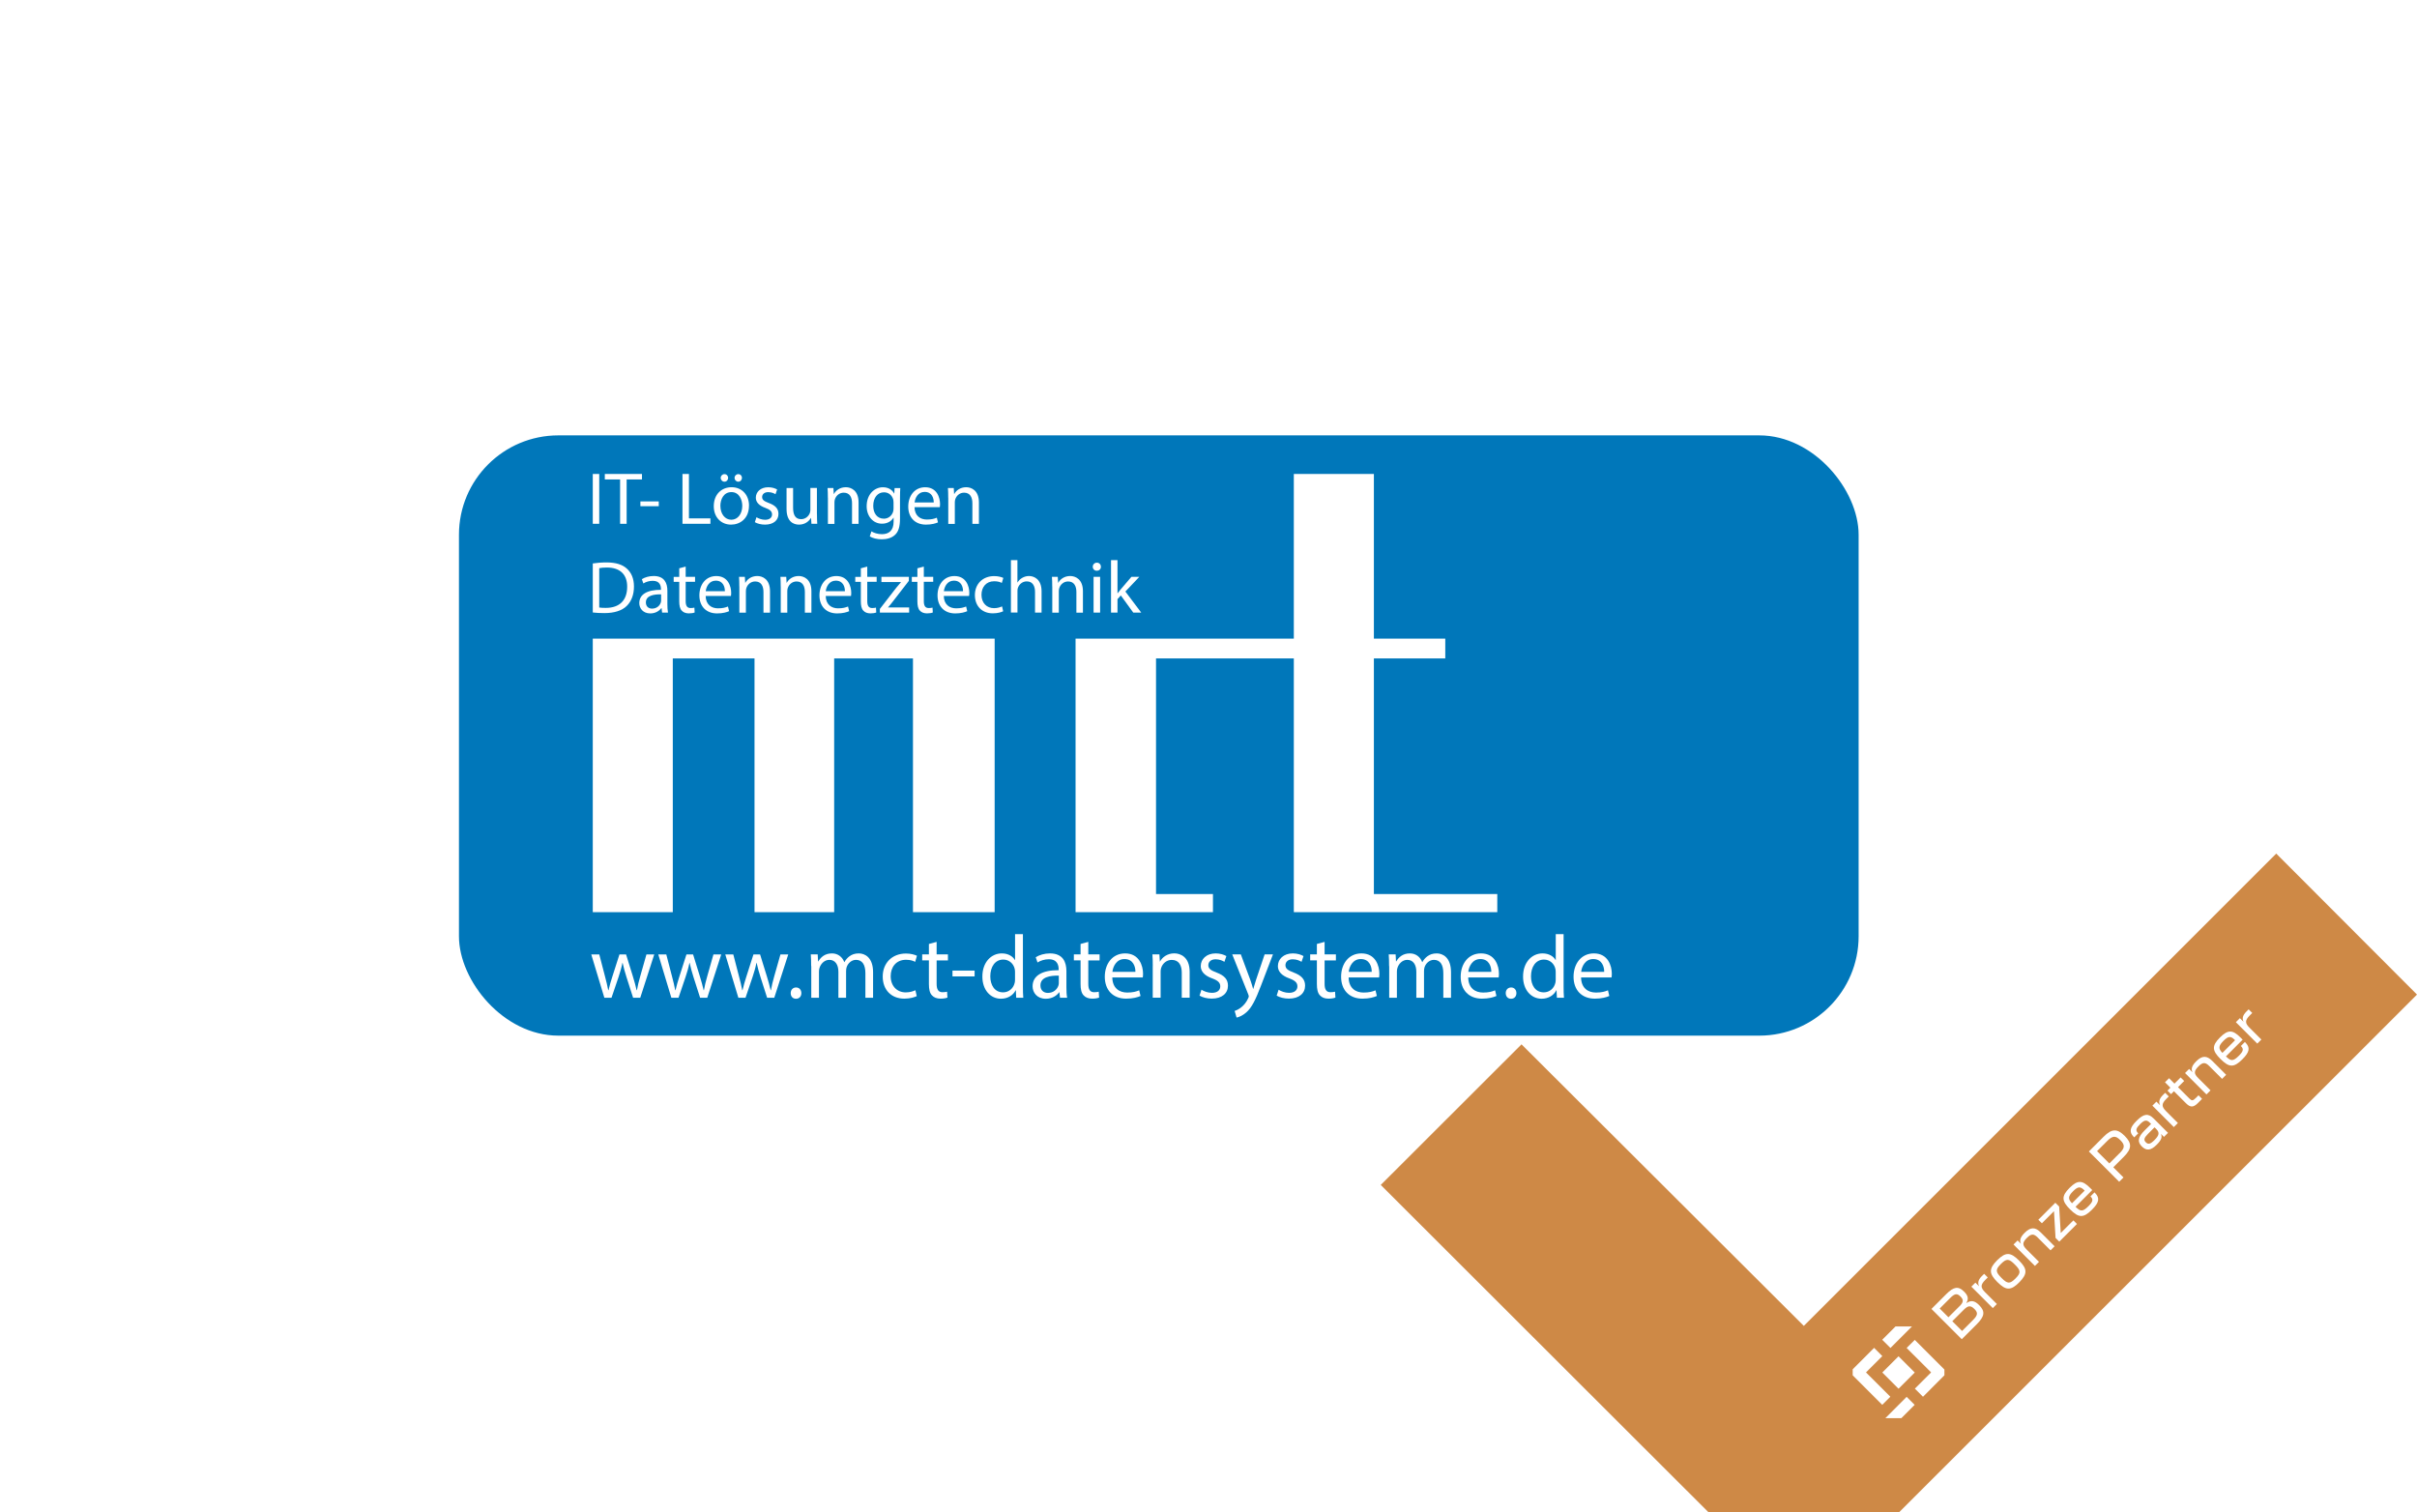
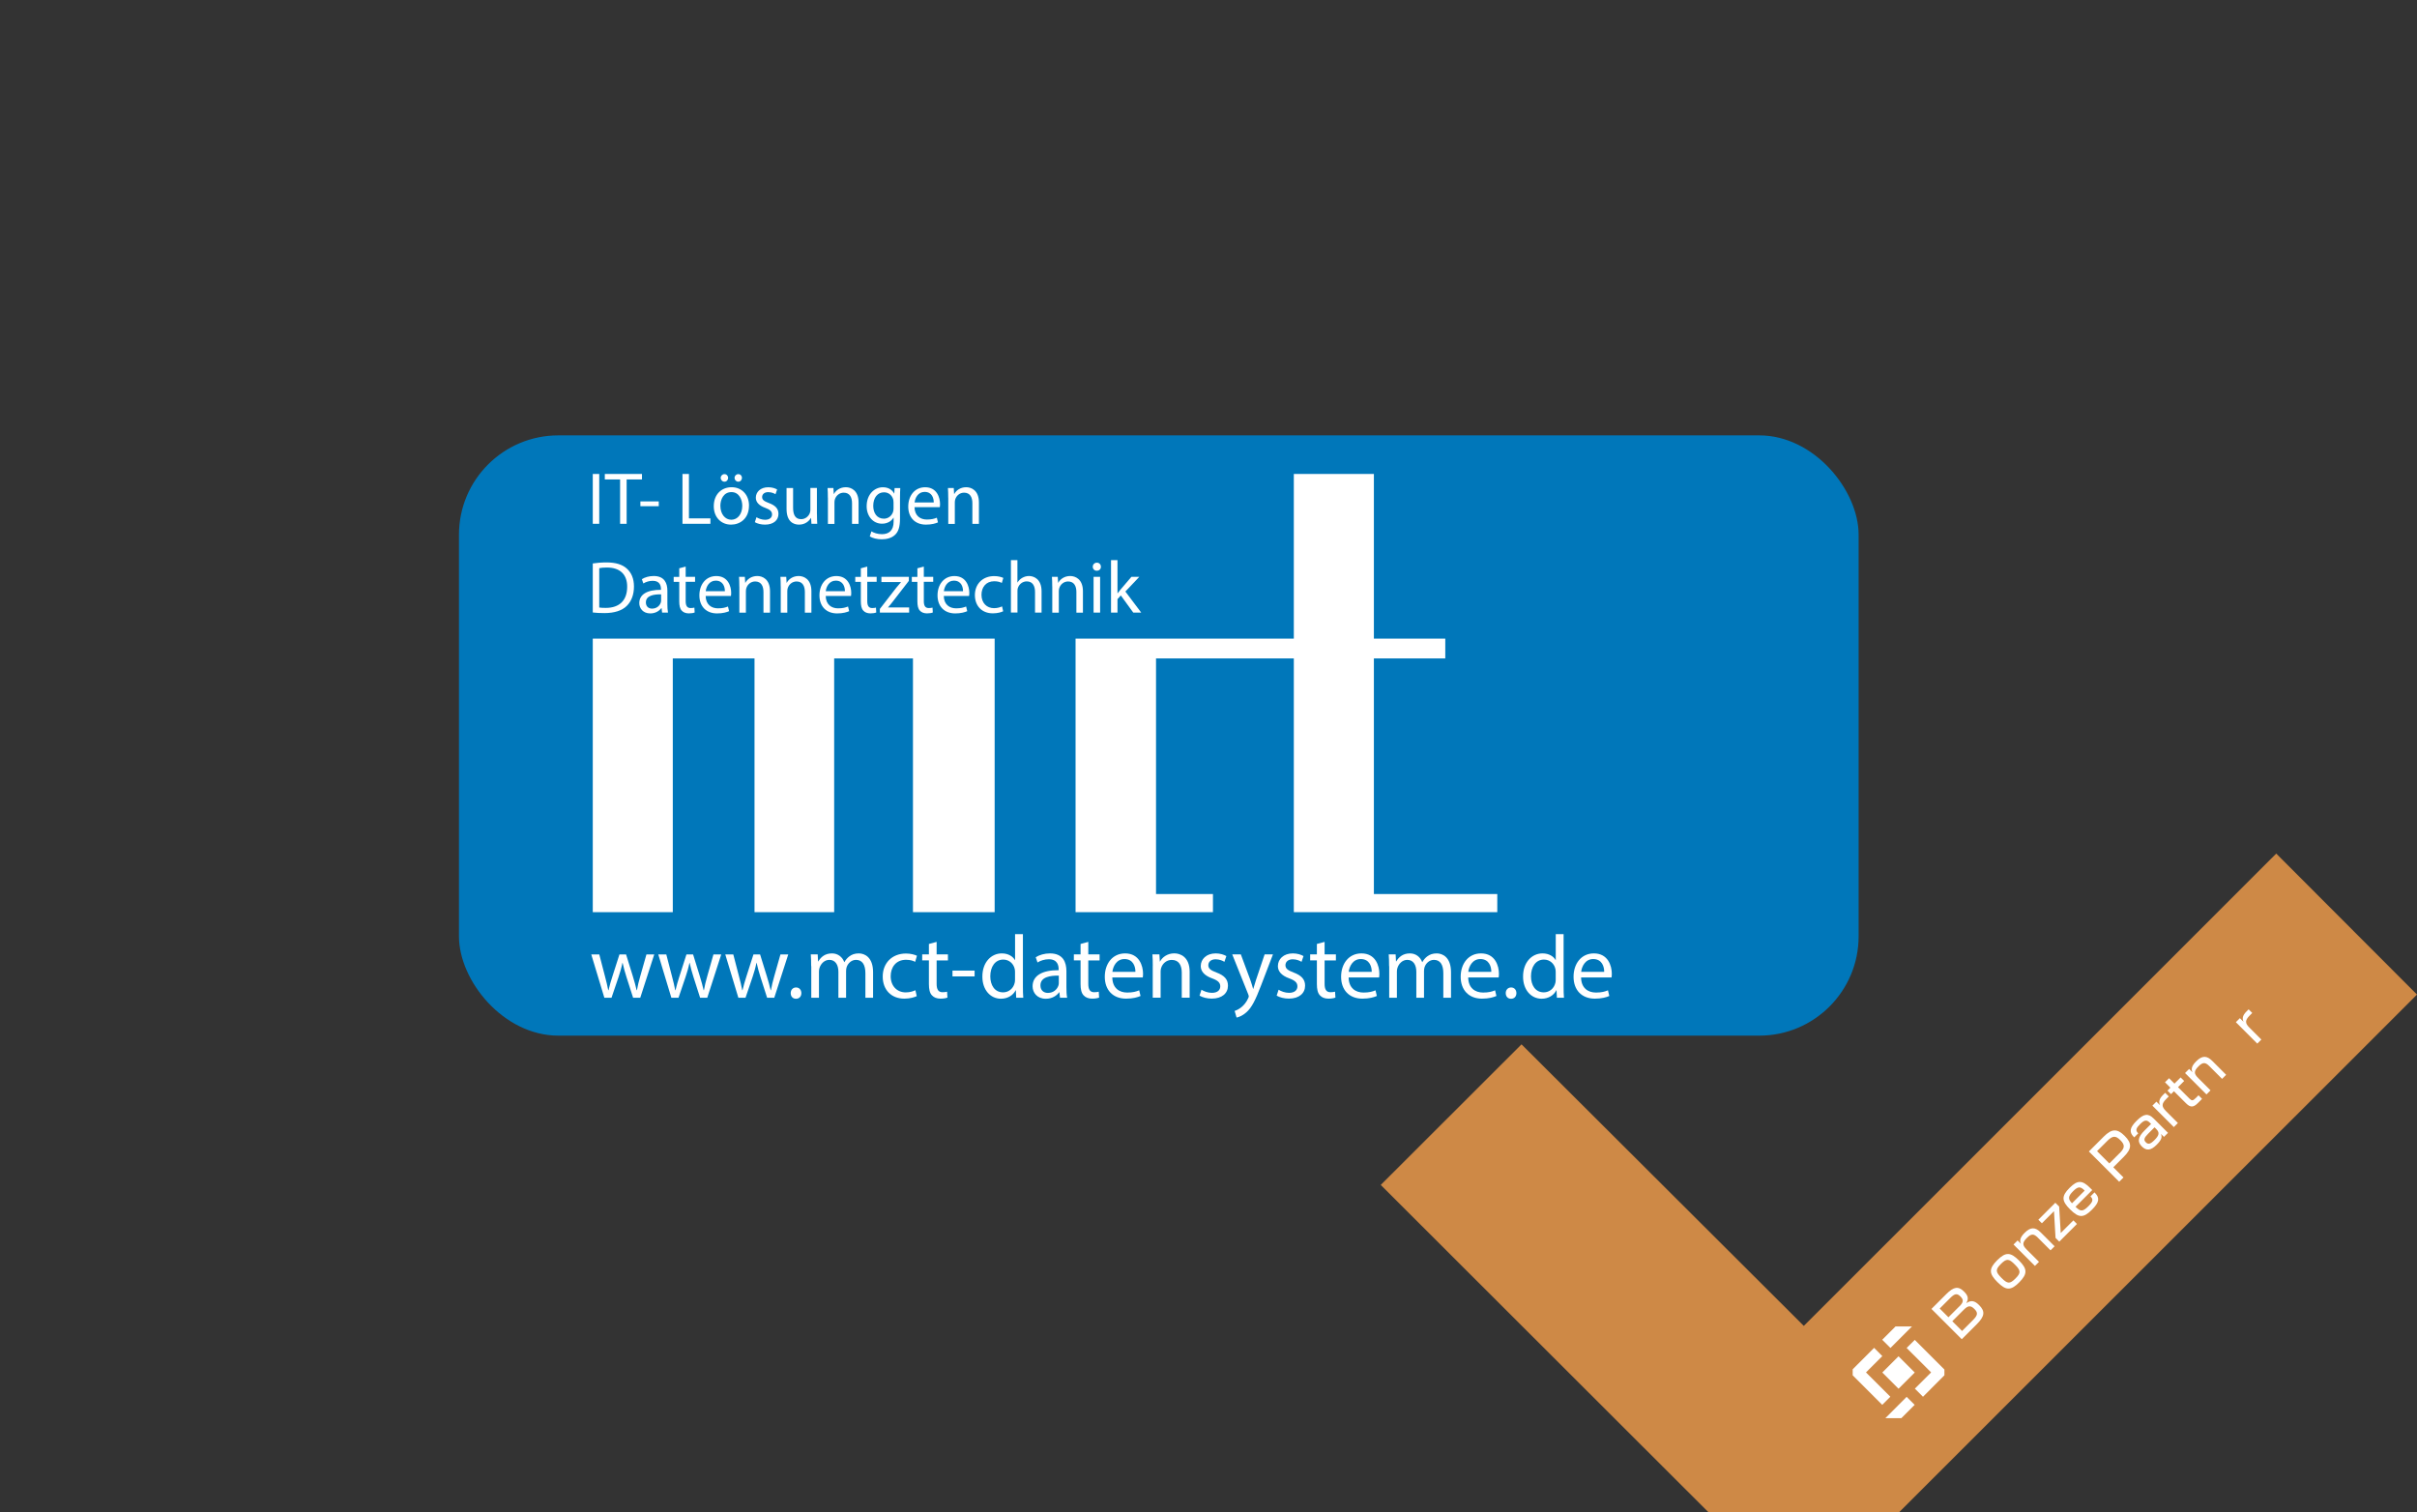
<svg xmlns="http://www.w3.org/2000/svg" version="1.1" width="374" height="234" viewBox="0 0 374 234">
  <rect x="0" y="0" width="374" height="234" fill="#333333" stroke="none" />
  <svg id="Ebene_1" data-name="Ebene 1" viewBox="0 0 594.45 394.12" width="374" height="248" x="0" y="-7">
    <defs>
      <style>
      .cls-1 {
        fill: #fff;
      }

      .cls-2, .cls-3 {
        fill: none;
      }

      .cls-3 {
        clip-path: url(#clippath);
      }

      .cls-4 {
        fill: #ce8946;
      }

      .cls-5 {
        fill: #0077ba;
      }
    </style>
      <clipPath id="clippath">
        <polygon class="cls-2" points="457.78 337.04 478.92 337.34 478.92 359.91 455.66 359.91 457.78 337.04" />
      </clipPath>
    </defs>
-     <rect class="cls-1" width="604" height="403" />
    <polygon class="cls-4" points="559.83 221.04 443.64 337.21 374.21 267.96 339.59 302.54 408.92 371.79 431.29 394.12 456 394.12 594.45 255.72 559.83 221.04" />
    <g>
      <path class="cls-1" d="m475.03,333.04l3.66-3.66c1.83-1.83,2.97-2.01,4.39-.58.99.99,1.12,1.77.54,2.76l.03.03c1.13-.75,1.99-.61,3.11.51,1.54,1.54,1.37,2.75-.57,4.69l-3.7,3.7-7.45-7.45h0Zm6.9-.66c.97-.97,1.08-1.56.24-2.4s-1.42-.73-2.52.37l-2.59,2.59,2.15,2.15,2.72-2.72h0Zm3.28,3.43c1.2-1.2,1.34-1.82.38-2.77s-1.58-.83-2.66.25l-2.77,2.77,2.4,2.4,2.64-2.64h0Z" />
-       <path class="cls-1" d="m484.85,327.56l.99-.99.86.86.02-.02c-.37-.8-.15-1.59.69-2.43l.58-.58.89.89-.6.6c-1.2,1.2-1.21,1.88-.08,3.02l2.92,2.92-1,1-5.27-5.27h0Z" />
      <path class="cls-1" d="m491.25,326.43c-2.05-2.05-2.17-3.25-.06-5.36s3.32-2,5.37.05,2.17,3.26.06,5.38-3.31,1.99-5.37-.07Zm4.44-.87c1.4-1.4,1.32-1.97-.14-3.44s-2.04-1.54-3.44-.14-1.31,1.96.15,3.43,2.04,1.54,3.43.15h0Z" />
      <path class="cls-1" d="m495.22,317.19l1-1,.79.79.02-.02c-.34-.73-.22-1.5.93-2.65,1.48-1.48,2.62-1.42,3.97-.07l3.39,3.39-1,1-3.17-3.17c-.95-.95-1.6-.95-2.63.09-1.18,1.18-1.16,1.79-.06,2.89l3.02,3.02-1,1-5.27-5.27h.01Z" />
      <path class="cls-1" d="m505.55,315.56l-.38-6.53-.02-.02-2.96,2.96-.87-.87,4.18-4.18.94.94.39,6.5h0l3.11-3.1.88.88-4.35,4.35-.93-.93h0Z" />
      <path class="cls-1" d="m509.13,308.56c-2.07-2.07-2.19-3.25-.12-5.31,1.94-1.94,3.1-1.91,4.99-.03l.58.58-4.11,4.11c1.21,1.21,1.77,1.25,3.18-.15,1.08-1.08,1.24-1.65.53-2.36l-.04-.04.99-.99.08.08c1.3,1.3,1.09,2.39-.7,4.18-2.12,2.12-3.28,2.02-5.36-.06h-.02Zm3.59-4.62l-.08-.08c-.98-.98-1.56-.99-2.79.24s-1.28,1.88-.25,2.95l3.11-3.11h.01Z" />
      <path class="cls-1" d="m513.74,294.32l3.65-3.65c1.99-1.99,3.32-2.04,5.16-.2s1.78,3.16-.21,5.15l-2.58,2.58,2.5,2.5-1.06,1.06-7.45-7.45h0Zm7.58.41c1.3-1.3,1.33-2.04.17-3.2s-1.89-1.13-3.2.17l-2.53,2.53,3.02,3.02,2.53-2.53h.01Z" />
      <path class="cls-1" d="m526.78,293.08c-1.18-1.18-.96-2.32.69-3.96l1.58-1.58-.28-.28c-.82-.82-1.37-.72-2.42.33-.98.98-1.21,1.51-.49,2.23l.03.03-.99.99-.1-.1c-1.26-1.26-.94-2.35.69-3.98,1.76-1.76,2.84-1.9,4.2-.55l3.52,3.52-.99.99-.75-.75h0c.28.71.31,1.33-1.03,2.67-1.43,1.43-2.52,1.58-3.67.43h0Zm3.11-1.58c1.16-1.16,1.3-1.84.43-2.71l-.42-.42-1.57,1.57c-1.02,1.02-1.16,1.54-.57,2.12s1.13.44,2.13-.56Z" />
      <path class="cls-1" d="m529.37,283.04l.99-.99.86.86.02-.02c-.38-.79-.15-1.59.69-2.43l.58-.58.89.89-.6.6c-1.2,1.2-1.21,1.88-.08,3.02l2.92,2.92-1,1-5.27-5.27h0Z" />
      <path class="cls-1" d="m537.68,282.5l-3.01-3.01-.72.72-.87-.87.72-.72-1.33-1.33,1-1,1.33,1.33,1.52-1.52.87.87-1.52,1.52,2.81,2.81c.57.57.86.56,1.51-.09l.72-.72.88.88-1.09,1.09c-1.06,1.06-1.85,1.01-2.81.04h0Z" />
      <path class="cls-1" d="m537.41,275.01l1-1,.79.79.02-.02c-.34-.73-.22-1.5.93-2.65,1.48-1.48,2.62-1.42,3.97-.07l3.39,3.39-1,1-3.17-3.17c-.95-.95-1.6-.95-2.63.09-1.18,1.18-1.16,1.79-.06,2.89l3.02,3.02-1,1-5.27-5.27h.01Z" />
-       <path class="cls-1" d="m546.12,271.57c-2.07-2.07-2.19-3.25-.12-5.31,1.94-1.94,3.1-1.91,4.99-.03l.58.58-4.11,4.11c1.21,1.21,1.77,1.25,3.18-.15,1.08-1.08,1.24-1.65.53-2.36l-.04-.04.99-.99.08.08c1.3,1.3,1.09,2.39-.7,4.18-2.12,2.12-3.28,2.02-5.36-.06h-.02Zm3.59-4.62l-.08-.08c-.98-.98-1.56-.99-2.79.24s-1.28,1.88-.25,2.95l3.11-3.11h.01Z" />
      <path class="cls-1" d="m549.9,262.51l.99-.99.86.86.02-.02c-.38-.79-.15-1.59.69-2.43l.58-.58.89.89-.6.6c-1.2,1.2-1.22,1.89-.08,3.02l2.92,2.92-1,1-5.27-5.27h0Z" />
    </g>
    <g>
      <rect class="cls-1" x="464.11" y="345.86" width="5.64" height="5.64" transform="translate(-109.79 432.29) rotate(-45)" />
      <polygon class="cls-1" points="466.2 337.34 462.92 340.62 464.95 342.64 470.25 337.34 466.2 337.34" />
      <polygon class="cls-1" points="463.69 359.91 467.62 359.91 470.9 356.63 468.93 354.66 463.69 359.91" />
      <polygon class="cls-1" points="456.91 346.63 455.66 347.89 455.66 349.36 462.93 356.63 464.92 354.63 458.93 348.65 462.95 344.64 460.93 342.61 456.91 346.63" />
      <polygon class="cls-1" points="470.93 340.65 468.93 342.64 474.95 348.65 470.95 352.64 472.95 354.64 476.94 350.64 478.22 349.36 478.22 347.94 470.93 340.65" />
      <g class="cls-3">
        <g>
          <path class="cls-1" d="m486.26,348.95c-.28.09-.72.2-1.32.33-.6.12-1.01.25-1.19.37-.28.2-.43.46-.43.77s.11.57.34.79.52.33.86.33c.4,0,.77-.12,1.13-.39.26-.2.44-.44.52-.72.05-.19.08-.54.08-1.06v-.43h-.01.02Zm-2.91-1.78l-1.98-.35c.22-.79.6-1.38,1.16-1.77.54-.39,1.35-.57,2.42-.57.98,0,1.7.11,2.18.34s.81.52,1,.88c.19.35.29,1.01.29,1.96l-.02,2.55c0,.73.03,1.26.1,1.6s.21.71.4,1.1h-2.16c-.06-.15-.12-.36-.21-.65-.03-.12-.06-.22-.08-.25-.37.36-.77.63-1.2.82-.43.18-.87.27-1.36.27-.85,0-1.52-.23-2.01-.7-.49-.46-.73-1.04-.73-1.75,0-.47.11-.88.33-1.25.22-.36.53-.65.94-.84s.98-.36,1.74-.51c1.02-.2,1.73-.37,2.12-.53v-.22c0-.42-.1-.72-.31-.9s-.59-.27-1.18-.27c-.39,0-.7.08-.91.23-.23.16-.41.43-.54.8" />
          <path class="cls-1" d="m492.31,348.62c0,.87.17,1.52.51,1.93.33.41.76.6,1.25.6.53,0,.98-.21,1.35-.62.36-.42.55-1.03.55-1.85s-.18-1.49-.53-1.9-.79-.62-1.33-.62-.96.2-1.29.61c-.34.4-.51,1.02-.51,1.85m-1.96,4.83l2.5.3c.04.29.14.49.29.59.21.16.53.23.98.23.57,0,1-.08,1.28-.25.19-.11.33-.3.44-.55.07-.18.1-.51.1-1v-1.2c-.66.9-1.48,1.33-2.47,1.33-1.1,0-1.99-.47-2.63-1.4-.51-.74-.76-1.67-.76-2.77,0-1.38.33-2.44,1-3.17s1.5-1.09,2.48-1.09,1.86.45,2.53,1.34v-1.16h2.04v7.4c0,.98-.07,1.71-.24,2.19-.16.48-.39.85-.68,1.13s-.68.49-1.17.65-1.09.23-1.84.23c-1.39,0-2.39-.24-2.98-.72s-.88-1.09-.88-1.82c0-.07,0-.17.02-.27" />
          <path class="cls-1" d="m502.01,348.78c0,.81.19,1.45.58,1.88.39.44.87.66,1.44.66s1.05-.22,1.44-.66.58-1.06.58-1.89-.2-1.43-.58-1.86-.86-.66-1.44-.66-1.05.22-1.44.66-.58,1.06-.58,1.88m-2.24-.12c0-.73.18-1.43.53-2.1s.86-1.2,1.52-1.55,1.38-.53,2.2-.53c1.25,0,2.27.41,3.07,1.21.79.81,1.2,1.83,1.2,3.07s-.4,2.29-1.21,3.1c-.81.82-1.82,1.23-3.04,1.23-.76,0-1.48-.17-2.16-.51-.69-.34-1.21-.84-1.56-1.5s-.54-1.47-.54-2.41" />
          <path class="cls-1" d="m512.08,352.9h-2.19v-8.24h2.03v1.18c.34-.55.66-.92.94-1.09.28-.18.59-.27.95-.27.5,0,.98.14,1.44.42l-.68,1.9c-.36-.24-.71-.35-1.03-.35s-.56.08-.78.25-.37.48-.5.92-.18,1.36-.18,2.77v2.54h0v-.03Z" />
          <path class="cls-1" d="m521.62,352.9v-1.24c-.3.44-.7.79-1.19,1.04s-1,.37-1.55.37-1.05-.12-1.49-.36-.76-.58-.96-1.03c-.2-.44-.29-1.05-.29-1.83v-5.21h2.19v3.79c0,1.17.04,1.87.11,2.13s.23.47.44.62.48.23.8.23c.37,0,.71-.1,1-.3s.5-.46.6-.76c.1-.3.17-1.04.17-2.23v-3.49h2.19v8.24h-2.03v.02h.01Z" />
          <path class="cls-1" d="m525.74,344.66h2.01v1.12c.72-.87,1.58-1.31,2.57-1.31.53,0,.99.1,1.37.32.4.22.71.55.96.99.36-.44.76-.77,1.18-.99s.86-.32,1.34-.32c.6,0,1.11.12,1.54.36.42.25.73.61.94,1.08.16.35.23.92.23,1.71v5.28h-2.19v-4.71c0-.81-.07-1.35-.23-1.58-.2-.31-.51-.47-.93-.47-.3,0-.59.09-.86.28s-.47.46-.58.82-.18.93-.18,1.71v3.97h-2.19v-4.52c0-.8-.04-1.32-.11-1.55-.08-.23-.2-.41-.36-.52s-.39-.17-.67-.17c-.34,0-.63.09-.91.27s-.46.44-.58.78c-.11.34-.18.91-.18,1.71v4.01h-2.19v-8.26h.02Z" />
          <path class="cls-1" d="m540.18,343.82h.17c.24,0,.39,0,.45-.03.05-.02.1-.05.14-.09.03-.05.05-.09.05-.16,0-.05-.01-.1-.05-.16-.03-.04-.08-.07-.14-.09s-.21-.03-.45-.03h-.17v.56h0Zm-.41,1.16v-2.05h1.07c.14.01.25.04.32.08.07.04.14.1.19.2s.07.19.07.29c0,.15-.05.27-.15.37-.1.1-.24.17-.41.2.06.02.11.05.15.07.03.03.08.08.14.16.01.02.06.1.16.25l.24.42h-.51l-.17-.33c-.11-.23-.21-.36-.29-.43-.07-.05-.17-.08-.29-.08h-.1v.84h-.43.01,0Zm.87-2.59c-.27,0-.52.06-.76.2s-.44.32-.57.57-.21.51-.21.78.07.53.21.78.33.44.57.57c.25.14.5.21.77.21s.53-.07.77-.21.44-.33.57-.57c.14-.25.21-.5.21-.78s-.07-.53-.21-.78-.33-.44-.58-.57c-.25-.14-.5-.2-.76-.2m-.01-.37c.33,0,.66.08.96.25s.54.41.72.72.26.63.26.97-.08.66-.26.97c-.17.3-.41.54-.72.72-.3.18-.62.26-.97.26s-.66-.08-.97-.26c-.3-.17-.54-.41-.71-.72-.17-.3-.26-.62-.26-.97s.09-.67.26-.97c.18-.31.42-.55.72-.72s.62-.25.96-.25" />
        </g>
      </g>
    </g>
    <g>
      <rect class="cls-5" x="112.88" y="118.18" width="344.24" height="147.64" rx="24.44" ry="24.44" />
      <g>
        <polyline class="cls-1" points="318.21 127.67 337.9 127.67 337.9 168.17 355.46 168.17 355.46 173.04 337.9 173.04 337.9 230.99 368.25 230.99 368.25 235.45 318.21 235.45 318.21 173.04 284.32 173.04 284.32 230.99 298.32 230.99 298.32 235.45 264.53 235.45 264.53 168.17 318.21 168.17 318.21 127.67" />
        <polyline class="cls-1" points="224.54 235.45 244.63 235.45 244.63 168.17 145.79 168.17 145.79 235.45 165.47 235.45 165.47 173.04 185.57 173.04 185.57 235.45 205.16 235.45 205.16 173.04 224.54 173.04 224.54 235.45" />
      </g>
      <g>
        <path class="cls-1" d="m147.38,127.67v12.26h-1.59v-12.26s1.59,0,1.59,0Z" />
        <path class="cls-1" d="m152.51,129.02h-3.76v-1.35h9.14v1.35h-3.77v10.91h-1.61v-10.91Z" />
        <path class="cls-1" d="m162.02,134.42v1.18h-4.52v-1.18h4.52Z" />
        <path class="cls-1" d="m167.85,127.67h1.59v10.93h5.28v1.33h-6.87v-12.26Z" />
        <path class="cls-1" d="m184.21,135.46c0,3.26-2.27,4.67-4.41,4.67-2.4,0-4.25-1.75-4.25-4.53,0-2.95,1.94-4.67,4.4-4.67s4.27,1.84,4.27,4.53h0Zm-7.03.09c0,1.93,1.12,3.38,2.69,3.38s2.69-1.44,2.69-3.42c0-1.49-.75-3.38-2.66-3.38s-2.73,1.75-2.73,3.42h0Zm.07-6.91c0-.51.42-.93.93-.93s.9.4.9.93c0,.49-.37.93-.9.93s-.93-.44-.93-.93Zm3.41,0c0-.51.4-.93.92-.93s.9.4.9.93c0,.49-.37.93-.9.93s-.92-.44-.92-.93Z" />
        <path class="cls-1" d="m186.03,138.3c.48.31,1.32.64,2.13.64,1.17,0,1.72-.58,1.72-1.31s-.46-1.18-1.65-1.62c-1.59-.56-2.34-1.44-2.34-2.49,0-1.42,1.15-2.58,3.06-2.58.9,0,1.68.25,2.18.55l-.4,1.16c-.35-.22-.99-.51-1.81-.51-.95,0-1.48.55-1.48,1.2,0,.73.53,1.05,1.69,1.49,1.54.58,2.33,1.35,2.33,2.66,0,1.55-1.21,2.64-3.32,2.64-.97,0-1.87-.24-2.49-.6l.4-1.22h-.02Z" />
        <path class="cls-1" d="m200.93,137.53c0,.91.02,1.71.07,2.4h-1.43l-.09-1.44h-.04c-.42.71-1.36,1.64-2.93,1.64-1.39,0-3.06-.76-3.06-3.86v-5.15h1.61v4.87c0,1.67.51,2.8,1.98,2.8,1.08,0,1.83-.75,2.12-1.46.09-.24.15-.53.15-.82v-5.4h1.61v6.42h0Z" />
        <path class="cls-1" d="m203.61,133.51c0-.91-.02-1.66-.07-2.38h1.43l.09,1.46h.04c.44-.84,1.47-1.66,2.93-1.66,1.23,0,3.13.73,3.13,3.75v5.26h-1.61v-5.07c0-1.42-.53-2.6-2.05-2.6-1.06,0-1.89.75-2.16,1.64-.07.2-.11.47-.11.75v5.29h-1.61v-6.44h0Z" />
        <path class="cls-1" d="m221.42,131.13c-.04.64-.07,1.35-.07,2.42v5.11c0,2.02-.4,3.26-1.26,4.02-.86.8-2.11,1.06-3.22,1.06s-2.24-.25-2.95-.73l.4-1.22c.59.36,1.5.69,2.6.69,1.65,0,2.86-.86,2.86-3.07v-.98h-.04c-.49.82-1.45,1.47-2.82,1.47-2.2,0-3.77-1.86-3.77-4.29,0-2.98,1.96-4.67,3.99-4.67,1.54,0,2.38.8,2.77,1.53h.04l.07-1.33h1.41-.01Zm-1.67,3.47c0-.27-.02-.51-.09-.73-.29-.93-1.08-1.69-2.25-1.69-1.54,0-2.64,1.29-2.64,3.33,0,1.73.88,3.16,2.62,3.16.99,0,1.89-.62,2.24-1.64.09-.27.13-.58.13-.86v-1.58h-.01Z" />
        <path class="cls-1" d="m224.92,135.82c.04,2.16,1.43,3.06,3.04,3.06,1.15,0,1.85-.2,2.45-.45l.28,1.15c-.57.25-1.54.55-2.95.55-2.73,0-4.36-1.78-4.36-4.44s1.58-4.75,4.16-4.75c2.89,0,3.66,2.53,3.66,4.15,0,.33-.04.58-.06.75h-6.23v-.02h0Zm4.73-1.14c.02-1.02-.42-2.6-2.24-2.6-1.63,0-2.34,1.49-2.47,2.6h4.71Z" />
        <path class="cls-1" d="m233.21,133.51c0-.91-.02-1.66-.07-2.38h1.43l.09,1.46h.04c.44-.84,1.47-1.66,2.93-1.66,1.23,0,3.13.73,3.13,3.75v5.26h-1.61v-5.07c0-1.42-.53-2.6-2.05-2.6-1.06,0-1.89.75-2.16,1.64-.07.2-.11.47-.11.75v5.29h-1.61v-6.44h0Z" />
        <path class="cls-1" d="m145.79,149.68c.97-.15,2.12-.25,3.39-.25,2.29,0,3.92.53,5,1.53,1.1,1,1.74,2.42,1.74,4.4s-.62,3.64-1.78,4.77c-1.15,1.15-3.06,1.76-5.46,1.76-1.14,0-2.09-.05-2.89-.15v-12.06Zm1.59,10.84c.4.07.99.09,1.61.09,3.41,0,5.26-1.89,5.26-5.2.02-2.89-1.63-4.73-5-4.73-.82,0-1.45.07-1.87.16v9.68h0Z" />
        <path class="cls-1" d="m162.84,161.77l-.13-1.11h-.06c-.49.69-1.45,1.31-2.71,1.31-1.8,0-2.71-1.26-2.71-2.53,0-2.13,1.9-3.29,5.33-3.27v-.18c0-.73-.2-2.04-2.02-2.04-.82,0-1.68.25-2.31.65l-.37-1.05c.73-.47,1.8-.78,2.91-.78,2.71,0,3.37,1.84,3.37,3.6v3.29c0,.76.04,1.51.15,2.11h-1.47.02Zm-.23-4.49c-1.76-.04-3.76.27-3.76,1.98,0,1.04.7,1.53,1.52,1.53,1.15,0,1.89-.73,2.14-1.47.05-.16.09-.35.09-.51v-1.53h0Z" />
        <path class="cls-1" d="m168.64,150.44v2.53h2.31v1.22h-2.31v4.75c0,1.09.31,1.71,1.21,1.71.42,0,.73-.05.93-.11l.07,1.2c-.31.13-.81.22-1.43.22-.75,0-1.36-.24-1.74-.67-.46-.47-.62-1.26-.62-2.29v-4.8h-1.37v-1.22h1.37v-2.11l1.58-.42h0Z" />
        <path class="cls-1" d="m173.55,157.66c.04,2.16,1.43,3.06,3.04,3.06,1.15,0,1.85-.2,2.45-.45l.28,1.15c-.57.25-1.54.55-2.95.55-2.73,0-4.36-1.78-4.36-4.44s1.58-4.75,4.16-4.75c2.89,0,3.66,2.53,3.66,4.15,0,.33-.04.58-.06.75h-6.23v-.02h0Zm4.73-1.15c.02-1.02-.42-2.6-2.24-2.6-1.63,0-2.34,1.49-2.47,2.6h4.71Z" />
        <path class="cls-1" d="m181.83,155.35c0-.91-.02-1.66-.07-2.38h1.43l.09,1.46h.04c.44-.84,1.47-1.66,2.93-1.66,1.23,0,3.13.73,3.13,3.75v5.26h-1.61v-5.07c0-1.42-.53-2.6-2.05-2.6-1.06,0-1.89.75-2.16,1.64-.07.2-.11.47-.11.75v5.29h-1.61v-6.44h0Z" />
        <path class="cls-1" d="m192.01,155.35c0-.91-.02-1.66-.07-2.38h1.43l.09,1.46h.04c.44-.84,1.47-1.66,2.93-1.66,1.23,0,3.13.73,3.13,3.75v5.26h-1.61v-5.07c0-1.42-.53-2.6-2.05-2.6-1.06,0-1.89.75-2.16,1.64-.07.2-.11.47-.11.75v5.29h-1.61v-6.44h0Z" />
        <path class="cls-1" d="m203.08,157.66c.04,2.16,1.43,3.06,3.04,3.06,1.15,0,1.85-.2,2.45-.45l.28,1.15c-.57.25-1.54.55-2.95.55-2.73,0-4.36-1.78-4.36-4.44s1.58-4.75,4.16-4.75c2.89,0,3.66,2.53,3.66,4.15,0,.33-.04.58-.06.75h-6.23v-.02h0Zm4.72-1.15c.02-1.02-.42-2.6-2.24-2.6-1.63,0-2.34,1.49-2.47,2.6h4.71Z" />
        <path class="cls-1" d="m213.3,150.44v2.53h2.31v1.22h-2.31v4.75c0,1.09.31,1.71,1.21,1.71.42,0,.73-.05.93-.11l.07,1.2c-.31.13-.81.22-1.43.22-.75,0-1.36-.24-1.74-.67-.46-.47-.62-1.26-.62-2.29v-4.8h-1.37v-1.22h1.37v-2.11l1.58-.42h0Z" />
        <path class="cls-1" d="m216.42,160.84l4.01-5.18c.38-.47.75-.89,1.15-1.36v-.04h-4.8v-1.29h6.76l-.02,1-3.96,5.11c-.37.49-.73.93-1.14,1.38v.04h5.18v1.27h-7.2v-.93h.02Z" />
        <path class="cls-1" d="m227.21,150.44v2.53h2.31v1.22h-2.31v4.75c0,1.09.31,1.71,1.21,1.71.42,0,.73-.05.93-.11l.07,1.2c-.31.13-.81.22-1.43.22-.75,0-1.36-.24-1.74-.67-.46-.47-.62-1.26-.62-2.29v-4.8h-1.37v-1.22h1.37v-2.11l1.58-.42h0Z" />
        <path class="cls-1" d="m232.12,157.66c.04,2.16,1.43,3.06,3.04,3.06,1.15,0,1.85-.2,2.45-.45l.28,1.15c-.57.25-1.54.55-2.95.55-2.73,0-4.36-1.78-4.36-4.44s1.58-4.75,4.16-4.75c2.89,0,3.66,2.53,3.66,4.15,0,.33-.04.58-.06.75h-6.23v-.02h0Zm4.73-1.15c.02-1.02-.42-2.6-2.24-2.6-1.63,0-2.34,1.49-2.47,2.6h4.71Z" />
        <path class="cls-1" d="m246.73,161.44c-.42.22-1.36.51-2.55.51-2.67,0-4.41-1.8-4.41-4.49s1.87-4.67,4.76-4.67c.95,0,1.8.24,2.23.45l-.37,1.24c-.38-.22-.99-.42-1.87-.42-2.03,0-3.13,1.49-3.13,3.33,0,2.04,1.32,3.29,3.08,3.29.92,0,1.52-.24,1.98-.44l.27,1.2h.01Z" />
        <path class="cls-1" d="m248.62,148.86h1.61v5.49h.04c.26-.45.66-.85,1.15-1.13.48-.27,1.04-.45,1.65-.45,1.19,0,3.1.73,3.1,3.76v5.24h-1.61v-5.06c0-1.42-.53-2.62-2.05-2.62-1.04,0-1.87.73-2.16,1.6-.09.22-.11.45-.11.76v5.31h-1.61v-12.91h0Z" />
        <path class="cls-1" d="m258.79,155.35c0-.91-.02-1.66-.07-2.38h1.43l.09,1.46h.04c.44-.84,1.47-1.66,2.93-1.66,1.23,0,3.13.73,3.13,3.75v5.26h-1.61v-5.07c0-1.42-.53-2.6-2.05-2.6-1.06,0-1.89.75-2.16,1.64-.07.2-.11.47-.11.75v5.29h-1.61v-6.44h-.01Z" />
        <path class="cls-1" d="m270.76,150.49c.02.55-.38.98-1.03.98-.57,0-.97-.44-.97-.98s.42-1,1.01-1,.99.44.99,1Zm-1.8,11.28v-8.8h1.61v8.8h-1.61Z" />
        <path class="cls-1" d="m274.84,157.01h.04c.22-.31.53-.69.79-1l2.6-3.04h1.94l-3.43,3.62,3.9,5.18h-1.96l-3.06-4.22-.82.91v3.31h-1.59v-12.91h1.59v8.15h0Z" />
      </g>
      <g>
        <path class="cls-1" d="m147.39,245.84l1.41,5.42c.31,1.19.59,2.29.79,3.39h.07c.24-1.08.59-2.23.95-3.37l1.74-5.44h1.63l1.65,5.33c.4,1.28.7,2.4.95,3.48h.07c.18-1.08.46-2.2.82-3.46l1.52-5.35h1.92l-3.44,10.66h-1.76l-1.63-5.09c-.37-1.19-.68-2.25-.95-3.5h-.04c-.26,1.28-.59,2.38-.97,3.52l-1.72,5.07h-1.76l-3.22-10.66h1.98-.01Z" />
        <path class="cls-1" d="m163.87,245.84l1.41,5.42c.31,1.19.59,2.29.79,3.39h.07c.24-1.08.59-2.23.95-3.37l1.74-5.44h1.63l1.65,5.33c.4,1.28.7,2.4.95,3.48h.07c.18-1.08.46-2.2.82-3.46l1.52-5.35h1.92l-3.44,10.66h-1.76l-1.63-5.09c-.37-1.19-.68-2.25-.95-3.5h-.04c-.26,1.28-.59,2.38-.97,3.52l-1.72,5.07h-1.76l-3.22-10.66h1.98-.01Z" />
        <path class="cls-1" d="m180.35,245.84l1.41,5.42c.31,1.19.59,2.29.79,3.39h.07c.24-1.08.59-2.23.95-3.37l1.74-5.44h1.63l1.65,5.33c.4,1.28.7,2.4.95,3.48h.07c.18-1.08.46-2.2.82-3.46l1.52-5.35h1.92l-3.44,10.66h-1.76l-1.63-5.09c-.37-1.19-.68-2.25-.95-3.5h-.04c-.26,1.28-.59,2.38-.97,3.52l-1.72,5.07h-1.76l-3.22-10.66h1.98-.01Z" />
        <path class="cls-1" d="m194.47,255.36c0-.82.55-1.39,1.32-1.39s1.3.57,1.3,1.39-.51,1.39-1.32,1.39-1.3-.59-1.3-1.39Z" />
        <path class="cls-1" d="m199.5,248.72c0-1.1-.02-2-.09-2.89h1.7l.09,1.72h.07c.59-1.01,1.59-1.96,3.35-1.96,1.45,0,2.56.88,3.02,2.14h.04c.33-.59.75-1.06,1.19-1.39.64-.48,1.34-.75,2.36-.75,1.41,0,3.5.93,3.5,4.63v6.28h-1.89v-6.04c0-2.05-.75-3.28-2.31-3.28-1.1,0-1.96.82-2.29,1.76-.09.26-.15.62-.15.97v6.59h-1.89v-6.39c0-1.7-.75-2.93-2.23-2.93-1.21,0-2.09.97-2.4,1.94-.11.29-.15.62-.15.95v6.43h-1.89v-7.78h-.03Z" />
        <path class="cls-1" d="m225.47,256.1c-.51.26-1.63.62-3.06.62-3.22,0-5.31-2.18-5.31-5.44s2.25-5.66,5.73-5.66c1.15,0,2.16.29,2.69.55l-.44,1.5c-.46-.26-1.19-.51-2.25-.51-2.45,0-3.77,1.81-3.77,4.03,0,2.47,1.59,3.99,3.7,3.99,1.1,0,1.83-.29,2.38-.53l.33,1.45Z" />
        <path class="cls-1" d="m230.36,242.78v3.06h2.78v1.48h-2.78v5.75c0,1.32.37,2.07,1.45,2.07.51,0,.88-.07,1.12-.13l.09,1.45c-.37.15-.97.26-1.72.26-.9,0-1.63-.29-2.09-.81-.55-.57-.75-1.52-.75-2.78v-5.82h-1.65v-1.48h1.65v-2.56l1.89-.51v.02h.01Z" />
        <path class="cls-1" d="m239.7,249.82v1.43h-5.44v-1.43h5.44Z" />
        <path class="cls-1" d="m251.58,240.86v12.89c0,.95.02,2.03.09,2.75h-1.74l-.09-1.85h-.04c-.59,1.19-1.89,2.09-3.63,2.09-2.58,0-4.56-2.18-4.56-5.42-.02-3.55,2.18-5.73,4.78-5.73,1.63,0,2.73.77,3.22,1.63h.04v-6.37h1.94,0Zm-1.94,9.32c0-.24-.02-.57-.09-.82-.29-1.23-1.34-2.25-2.8-2.25-2,0-3.19,1.76-3.19,4.12,0,2.16,1.06,3.94,3.15,3.94,1.3,0,2.49-.86,2.84-2.31.07-.26.09-.53.09-.84v-1.85h0Z" />
        <path class="cls-1" d="m260.7,256.5l-.15-1.34h-.07c-.59.84-1.74,1.59-3.26,1.59-2.16,0-3.26-1.52-3.26-3.06,0-2.58,2.29-3.99,6.41-3.97v-.22c0-.88-.24-2.47-2.42-2.47-.99,0-2.03.31-2.78.79l-.44-1.28c.88-.57,2.16-.95,3.5-.95,3.26,0,4.05,2.23,4.05,4.36v3.99c0,.93.04,1.83.18,2.56h-1.76,0Zm-.29-5.44c-2.11-.04-4.52.33-4.52,2.4,0,1.26.84,1.85,1.83,1.85,1.39,0,2.27-.88,2.58-1.78.07-.2.11-.42.11-.62v-1.85h0Z" />
        <path class="cls-1" d="m267.66,242.78v3.06h2.78v1.48h-2.78v5.75c0,1.32.37,2.07,1.45,2.07.51,0,.88-.07,1.12-.13l.09,1.45c-.37.15-.97.26-1.72.26-.9,0-1.63-.29-2.09-.81-.55-.57-.75-1.52-.75-2.78v-5.82h-1.65v-1.48h1.65v-2.56l1.89-.51v.02h0Z" />
        <path class="cls-1" d="m273.57,251.52c.04,2.62,1.72,3.7,3.66,3.7,1.39,0,2.23-.24,2.95-.55l.33,1.39c-.68.31-1.85.66-3.55.66-3.28,0-5.24-2.16-5.24-5.38s1.89-5.75,5-5.75c3.48,0,4.41,3.06,4.41,5.02,0,.4-.04.7-.07.9h-7.49Zm5.68-1.39c.02-1.23-.51-3.15-2.69-3.15-1.96,0-2.82,1.81-2.97,3.15h5.66Z" />
        <path class="cls-1" d="m283.52,248.72c0-1.1-.02-2-.09-2.89h1.72l.11,1.76h.04c.53-1.01,1.76-2.01,3.52-2.01,1.48,0,3.77.88,3.77,4.54v6.37h-1.94v-6.15c0-1.72-.64-3.15-2.47-3.15-1.28,0-2.27.9-2.6,1.98-.09.24-.13.57-.13.9v6.41h-1.94v-7.78.02h.01Z" />
        <path class="cls-1" d="m295.49,254.52c.57.38,1.59.77,2.56.77,1.41,0,2.07-.7,2.07-1.59s-.55-1.43-1.98-1.96c-1.92-.68-2.82-1.74-2.82-3.02,0-1.72,1.39-3.13,3.68-3.13,1.08,0,2.03.31,2.62.66l-.48,1.41c-.42-.26-1.19-.62-2.18-.62-1.15,0-1.78.66-1.78,1.45,0,.88.64,1.28,2.03,1.81,1.85.7,2.8,1.63,2.8,3.22,0,1.87-1.45,3.19-3.99,3.19-1.17,0-2.25-.29-3-.73l.48-1.48v.02h0Z" />
        <path class="cls-1" d="m305.18,245.84l2.34,6.3c.24.7.51,1.54.68,2.18h.04c.2-.64.42-1.45.68-2.23l2.11-6.26h2.05l-2.91,7.6c-1.39,3.66-2.34,5.53-3.66,6.68-.95.84-1.89,1.17-2.38,1.26l-.48-1.63c.48-.15,1.12-.46,1.7-.95.53-.42,1.19-1.17,1.63-2.16.09-.2.15-.35.15-.46s-.04-.26-.13-.51l-3.94-9.83h2.12Z" />
        <path class="cls-1" d="m314.46,254.52c.57.38,1.59.77,2.56.77,1.41,0,2.07-.7,2.07-1.59s-.55-1.43-1.98-1.96c-1.92-.68-2.82-1.74-2.82-3.02,0-1.72,1.39-3.13,3.68-3.13,1.08,0,2.03.31,2.62.66l-.48,1.41c-.42-.26-1.19-.62-2.18-.62-1.15,0-1.78.66-1.78,1.45,0,.88.64,1.28,2.03,1.81,1.85.7,2.8,1.63,2.8,3.22,0,1.87-1.45,3.19-3.99,3.19-1.17,0-2.25-.29-3-.73l.48-1.48v.02h0Z" />
        <path class="cls-1" d="m325.78,242.78v3.06h2.78v1.48h-2.78v5.75c0,1.32.37,2.07,1.45,2.07.51,0,.88-.07,1.12-.13l.09,1.45c-.37.15-.97.26-1.72.26-.9,0-1.63-.29-2.09-.81-.55-.57-.75-1.52-.75-2.78v-5.82h-1.65v-1.48h1.65v-2.56l1.89-.51v.02h0Z" />
        <path class="cls-1" d="m331.69,251.52c.04,2.62,1.72,3.7,3.66,3.7,1.39,0,2.23-.24,2.95-.55l.33,1.39c-.68.31-1.85.66-3.55.66-3.28,0-5.24-2.16-5.24-5.38s1.89-5.75,5-5.75c3.48,0,4.41,3.06,4.41,5.02,0,.4-.04.7-.07.9h-7.49Zm5.68-1.39c.02-1.23-.51-3.15-2.69-3.15-1.96,0-2.82,1.81-2.97,3.15h5.66Z" />
        <path class="cls-1" d="m341.64,248.72c0-1.1-.02-2-.09-2.89h1.7l.09,1.72h.07c.59-1.01,1.59-1.96,3.35-1.96,1.45,0,2.56.88,3.02,2.14h.04c.33-.59.75-1.06,1.19-1.39.64-.48,1.34-.75,2.36-.75,1.41,0,3.5.93,3.5,4.63v6.28h-1.89v-6.04c0-2.05-.75-3.28-2.31-3.28-1.1,0-1.96.82-2.29,1.76-.09.26-.15.62-.15.97v6.59h-1.89v-6.39c0-1.7-.75-2.93-2.23-2.93-1.21,0-2.09.97-2.4,1.94-.11.29-.15.62-.15.95v6.43h-1.89v-7.78h-.03,0Z" />
        <path class="cls-1" d="m361.1,251.52c.04,2.62,1.72,3.7,3.66,3.7,1.39,0,2.23-.24,2.95-.55l.33,1.39c-.68.31-1.85.66-3.55.66-3.28,0-5.24-2.16-5.24-5.38s1.89-5.75,5-5.75c3.48,0,4.41,3.06,4.41,5.02,0,.4-.04.7-.07.9h-7.49Zm5.68-1.39c.02-1.23-.51-3.15-2.69-3.15-1.96,0-2.82,1.81-2.97,3.15h5.66Z" />
        <path class="cls-1" d="m370.33,255.36c0-.82.55-1.39,1.32-1.39s1.3.57,1.3,1.39-.51,1.39-1.32,1.39-1.3-.59-1.3-1.39Z" />
        <path class="cls-1" d="m384.56,240.86v12.89c0,.95.02,2.03.09,2.75h-1.74l-.09-1.85h-.04c-.59,1.19-1.89,2.09-3.63,2.09-2.58,0-4.56-2.18-4.56-5.42-.02-3.55,2.18-5.73,4.78-5.73,1.63,0,2.73.77,3.22,1.63h.04v-6.37h1.94-.01Zm-1.94,9.32c0-.24-.02-.57-.09-.82-.29-1.23-1.34-2.25-2.8-2.25-2,0-3.19,1.76-3.19,4.12,0,2.16,1.06,3.94,3.15,3.94,1.3,0,2.49-.86,2.84-2.31.07-.26.09-.53.09-.84v-1.85h0Z" />
        <path class="cls-1" d="m388.86,251.52c.04,2.62,1.72,3.7,3.66,3.7,1.39,0,2.23-.24,2.95-.55l.33,1.39c-.68.31-1.85.66-3.55.66-3.28,0-5.24-2.16-5.24-5.38s1.89-5.75,5-5.75c3.48,0,4.41,3.06,4.41,5.02,0,.4-.04.7-.07.9h-7.49Zm5.68-1.39c.02-1.23-.51-3.15-2.69-3.15-1.96,0-2.82,1.81-2.97,3.15h5.66Z" />
      </g>
    </g>
  </svg>
</svg>